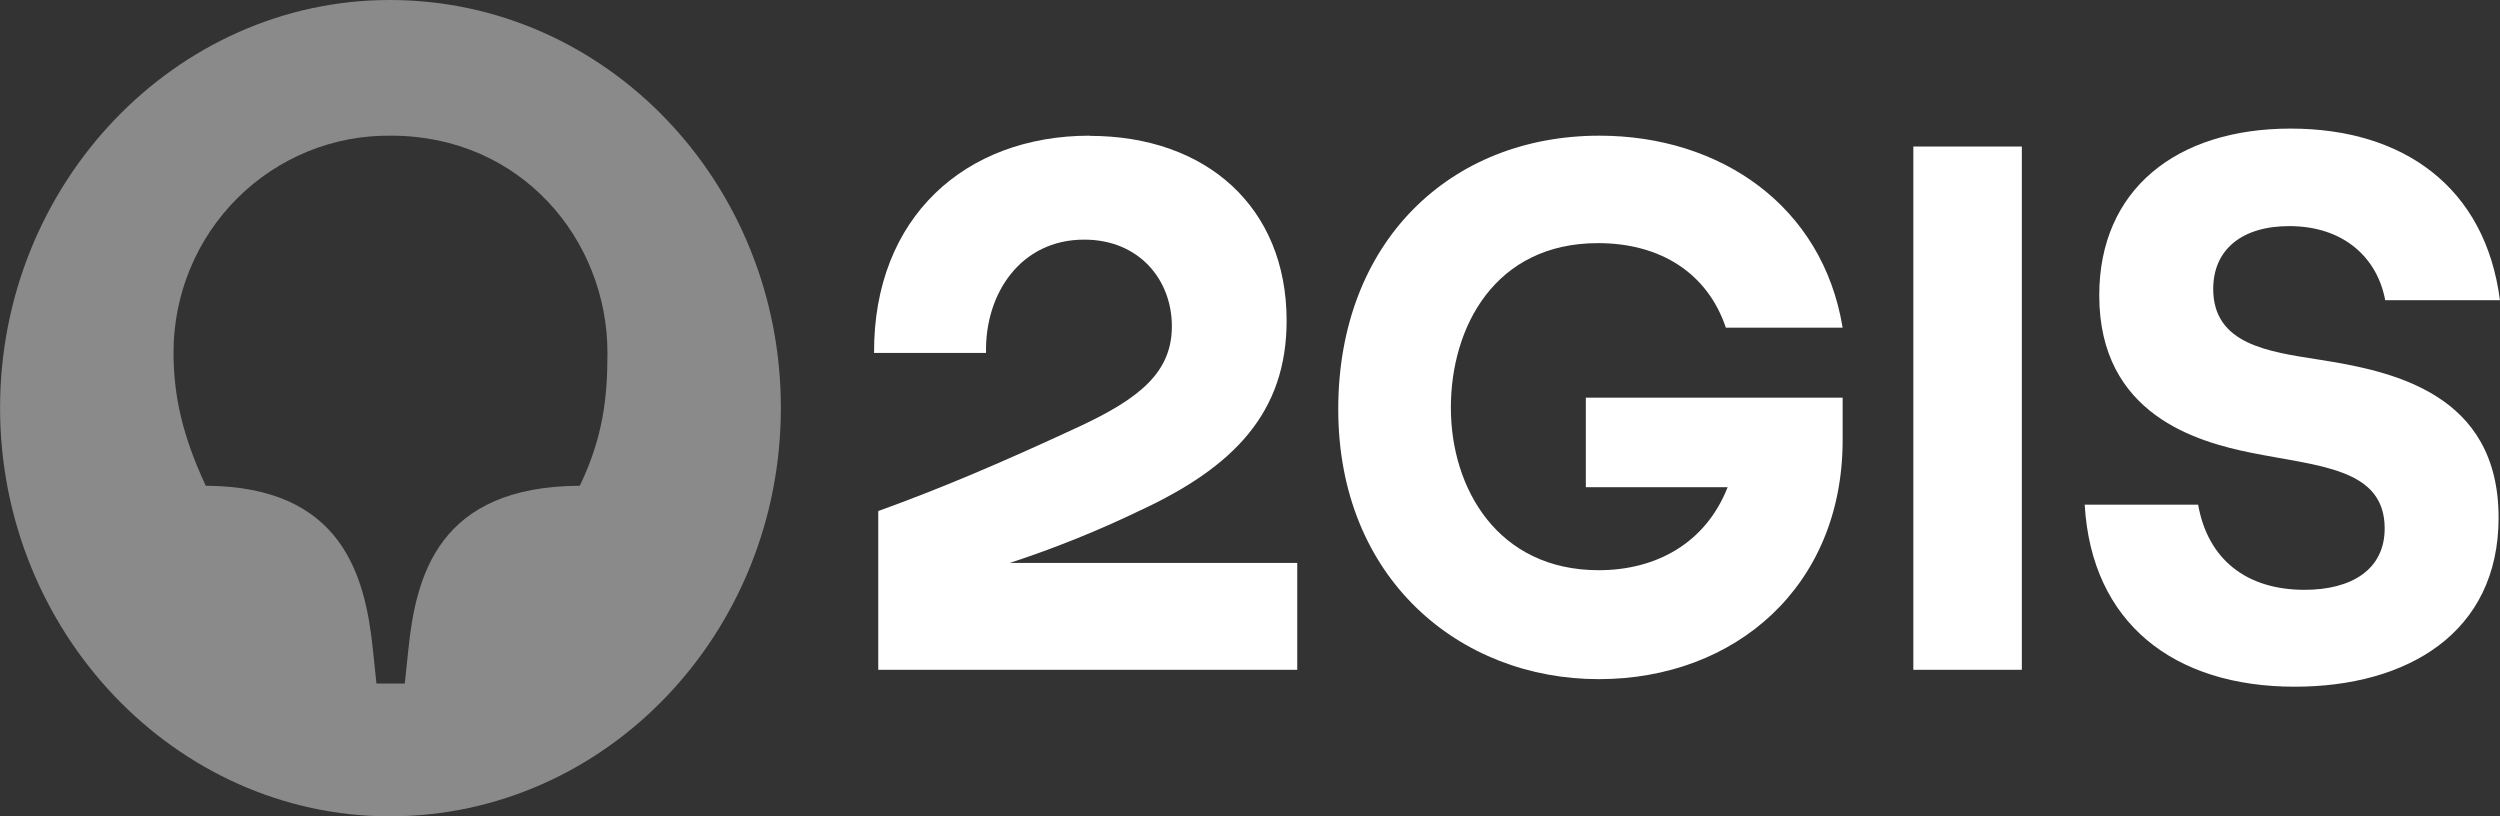
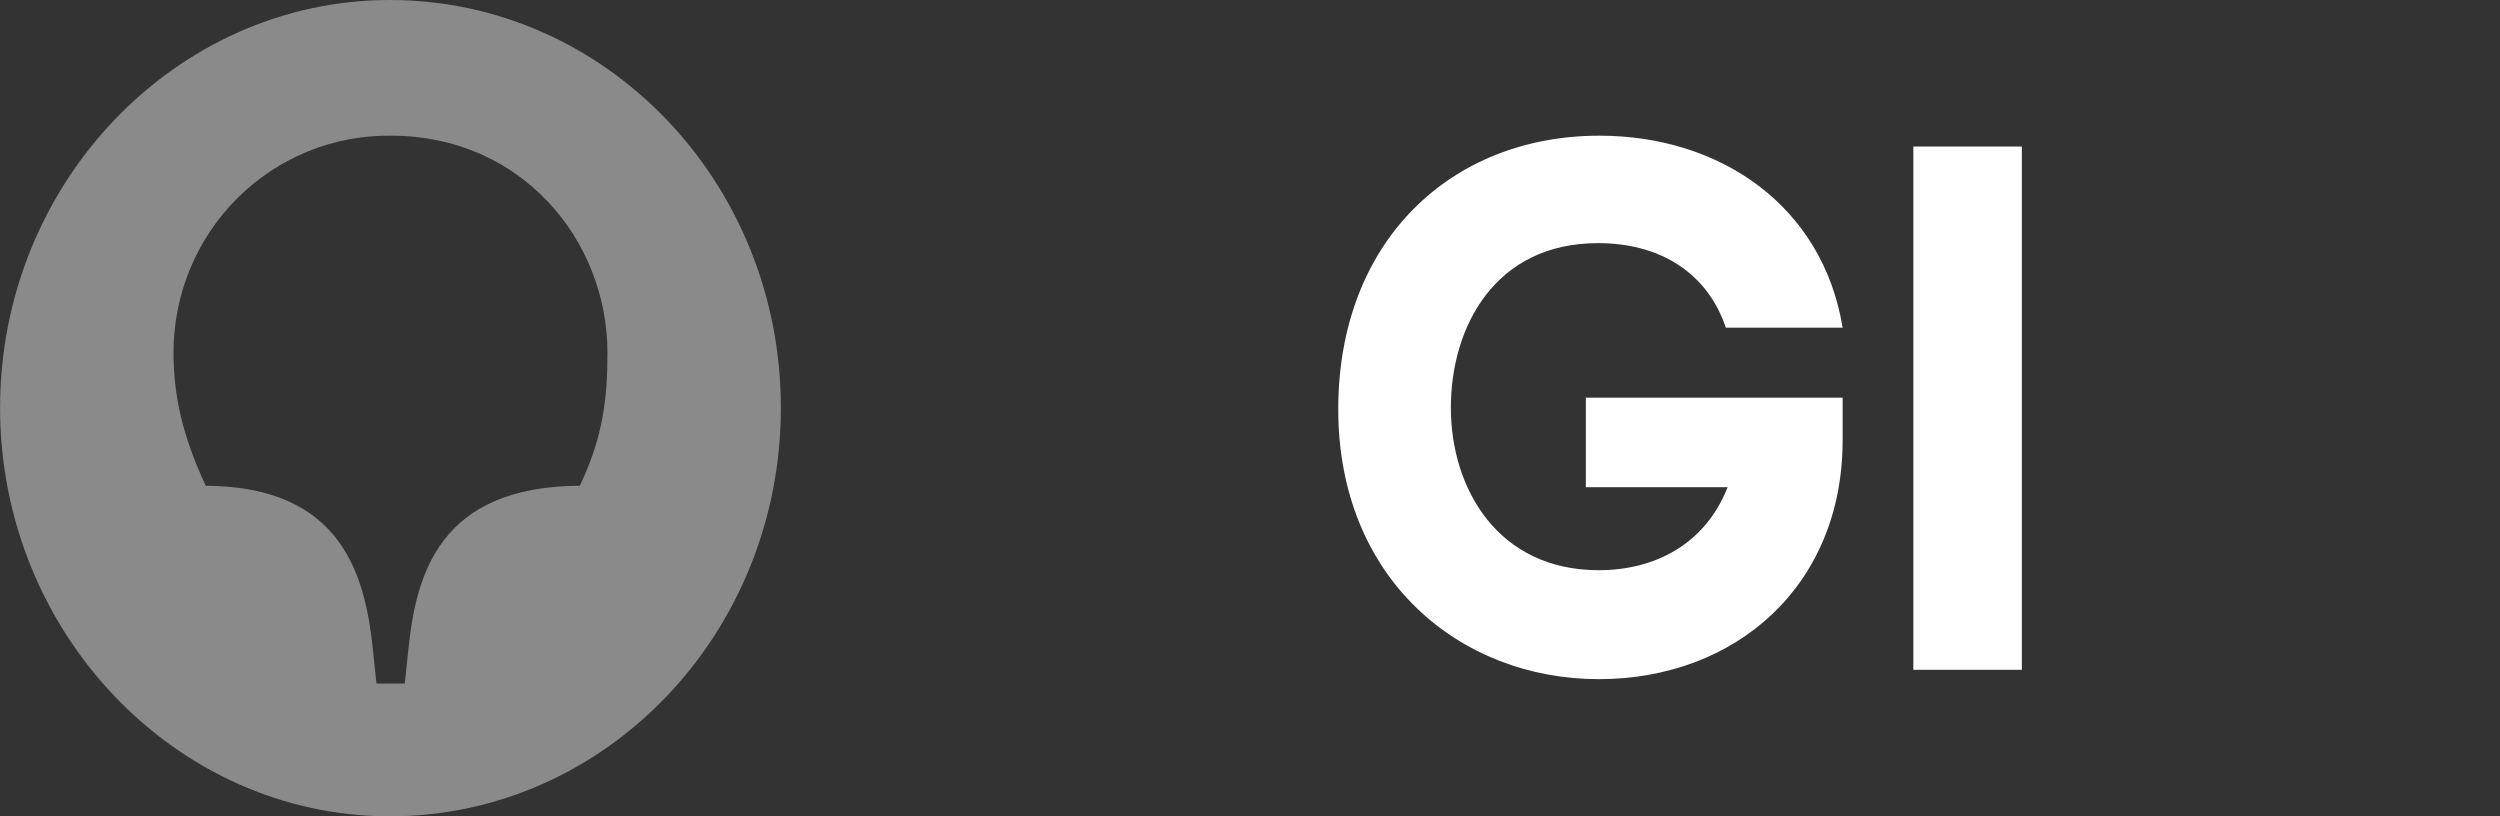
<svg xmlns="http://www.w3.org/2000/svg" width="147" height="48" viewBox="0 0 147 48" fill="none">
  <rect x="0" y="0" width="147" height="48" fill="#333333" stroke="none" />
  <g clip-path="url(#clip0_17_543)">
    <path d="M34.082 28.562C25.793 28.604 24.451 33.826 24.007 38.237L23.803 40.191H22.135L21.93 38.237C21.483 33.822 20.104 28.604 12.098 28.562C10.757 25.676 10.203 23.341 10.203 20.711C10.204 19.024 10.536 17.354 11.182 15.798C11.827 14.242 12.773 12.83 13.964 11.646C15.155 10.461 16.567 9.527 18.119 8.897C19.67 8.267 21.331 7.955 23.003 7.978C30.64 7.978 35.719 14.094 35.719 20.753C35.719 23.341 35.477 25.676 34.093 28.562M22.92 0C10.325 0 0.004 10.78 0.004 23.979C0.004 37.178 10.325 48 22.92 48C35.636 48 45.915 37.22 45.915 23.979C45.915 10.738 35.636 0 22.92 0Z" fill="#8A8A8A" />
    <path d="M93.247 28.646H101.586C100.286 31.956 97.36 33.528 94.005 33.528C88.074 33.528 85.311 28.73 85.311 23.971C85.311 19.212 87.911 14.296 93.964 14.296C97.659 14.296 100.407 16.078 101.48 19.266H108.347C107.169 12.094 101.146 7.978 94.047 7.978C85.273 7.978 78.689 14.216 78.689 24.063C78.689 34.036 85.841 39.934 94.005 39.934C102.052 39.934 108.347 34.46 108.347 25.886V23.383H93.247V28.646Z" fill="white" />
-     <path d="M140.253 17.653H146.996C146.147 11.032 141.345 7.561 134.689 7.561C127.947 7.561 123.436 11.169 123.436 17.366C123.436 24.411 129.247 25.982 132.336 26.616C136.319 27.423 140.219 27.507 140.219 31.074C140.219 33.493 138.267 34.682 135.508 34.682C132.097 34.682 129.823 32.901 129.25 29.675H122.58C122.985 36.636 127.821 40.378 134.932 40.378C141.516 40.378 146.917 37.236 146.917 30.439C146.917 23.138 140.701 21.823 136.353 21.146C133.386 20.68 130.137 20.256 130.137 16.988C130.137 14.694 131.805 13.295 134.606 13.295C137.858 13.295 139.806 15.206 140.253 17.668" fill="white" />
    <path d="M118.884 8.616H112.505V39.384H118.884V8.616Z" fill="white" />
-     <path d="M64.074 7.978C56.759 7.978 51.358 12.775 51.395 20.753H57.979C57.9 17.274 60.011 14.09 63.748 14.09C67 14.09 68.906 16.468 68.906 19.181C68.906 21.895 67.011 23.424 63.464 25.08C58.627 27.327 55.174 28.772 51.642 30.049V39.384H76.278V33.099H59.374L59.457 33.073C62.048 32.221 64.58 31.2 67.038 30.015C72.522 27.469 75.653 24.281 75.653 18.853C75.653 12.19 70.942 7.989 64.074 7.989" fill="white" />
  </g>
  <defs>
    <clipPath id="clip0_17_543">
      <rect width="147" height="48" fill="white" />
    </clipPath>
  </defs>
</svg>